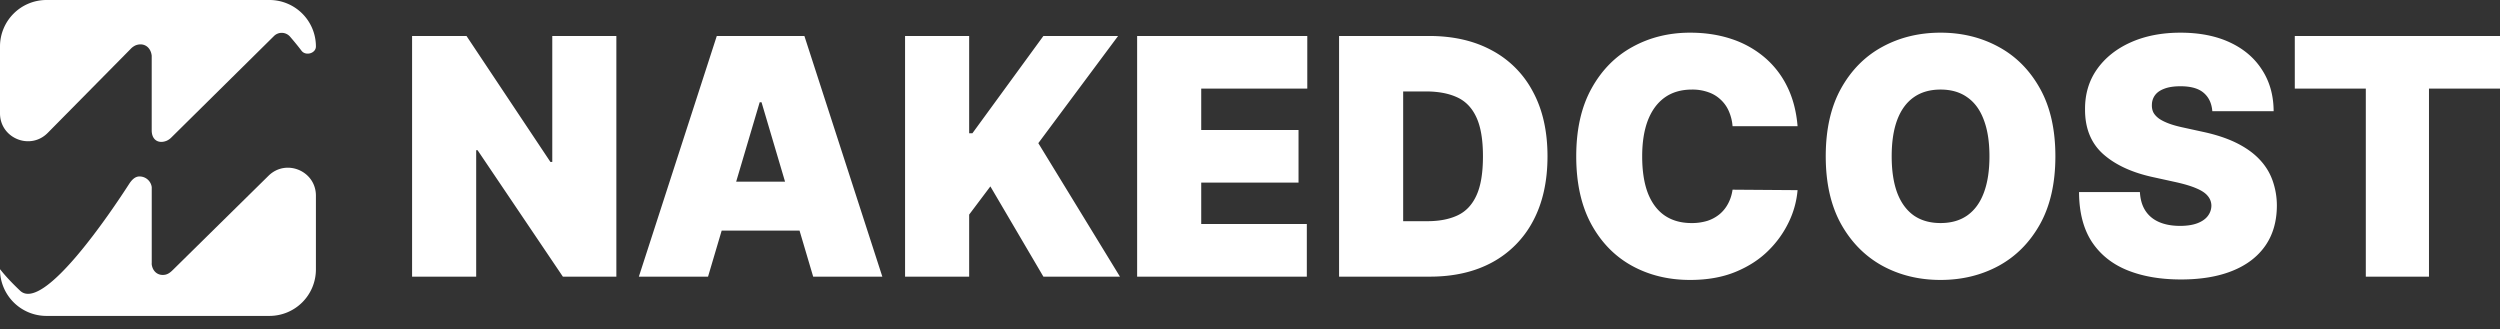
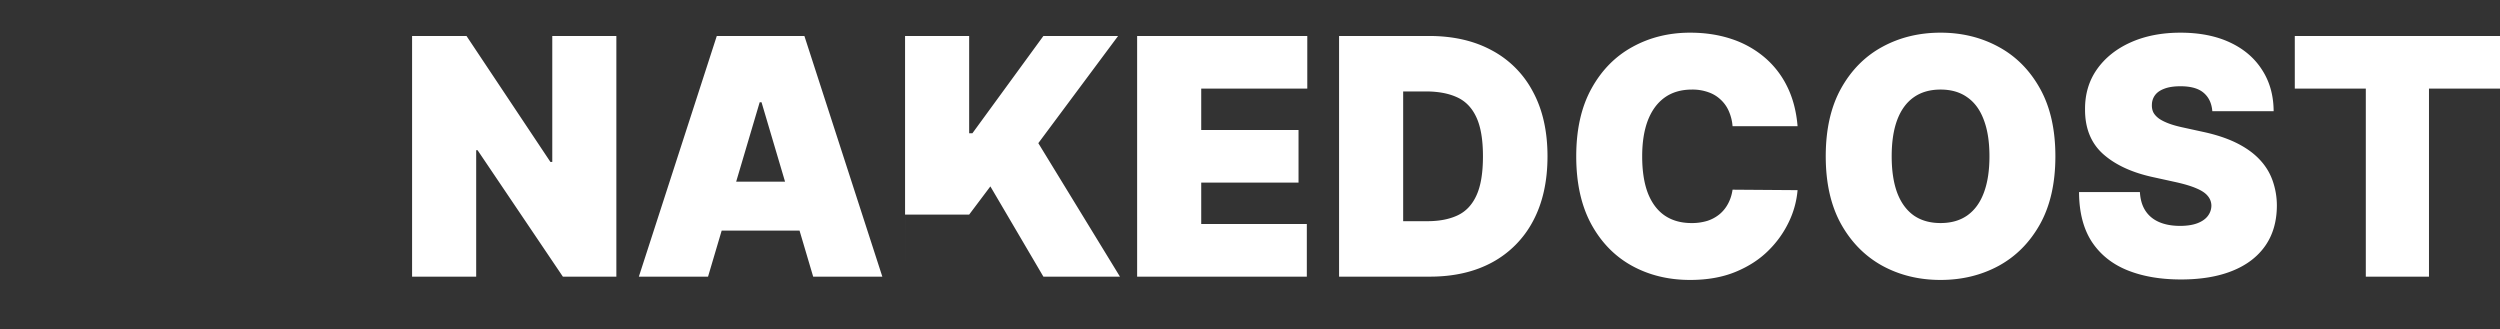
<svg xmlns="http://www.w3.org/2000/svg" fill="none" viewBox="0 0 167 22">
  <rect x="0" y="0" width="167" height="22" fill="#333333" stroke="none" />
-   <path d="M0 3.104A3.104 3.104 0 0 1 3.104 0H18a3.104 3.104 0 0 1 3.103 3.104c0 .461-.682.654-.961.286-.226-.298-.48-.61-.77-.945a.735.735 0 0 0-1.074-.034l-6.824 6.745a1.091 1.091 0 0 1-.331.242c-.53.224-1.009-.024-1.009-.692V3.722c-.066-.596-.546-.898-1.072-.694a1.045 1.045 0 0 0-.348.254L3.187 8.878C2.017 10.062 0 9.234 0 7.569V3.104ZM10.136 17.56V12.5a.82.82 0 0 0-.817-.712c-.309-.005-.536.254-.703.514-1.127 1.747-5.707 8.603-7.274 7.116-.53-.502-.963-.96-1.33-1.423A.007.007 0 0 0 0 18a3.104 3.104 0 0 0 3.104 3.103H18A3.104 3.104 0 0 0 21.103 18v-4.93c0-1.653-1.991-2.487-3.168-1.328l-6.398 6.3c-.14.137-.296.265-.488.305-.473.097-.852-.193-.915-.694v-.093Z" fill="#fff" fill-rule="evenodd" clip-rule="evenodd" />
-   <path d="M41.173 2.403V18.48H37.6l-5.699-8.447h-.092v8.447h-4.282V2.403h3.635l5.606 8.415h.124V2.403h4.281Zm6.122 16.077h-4.62l5.206-16.077h5.852L58.94 18.48h-4.62L50.87 6.83h-.123l-3.45 11.65Zm-.862-6.343h8.687v3.266h-8.687v-3.266Zm14.025 6.343V2.403h4.282v6.5h.216l4.743-6.5h4.99l-5.329 7.16 5.453 8.917h-5.114l-3.542-6.029-1.417 1.884v4.145h-4.282Zm15.502 0V2.403h11.367V5.92h-7.085v2.763h6.5V12.2h-6.5v2.763h7.054v3.517H75.96Zm19.558 0H89.45V2.403h6.007c1.622 0 3.024.322 4.205.965a6.59 6.59 0 0 1 2.741 2.764c.647 1.198.97 2.635.97 4.31 0 1.674-.321 3.113-.962 4.317a6.673 6.673 0 0 1-2.726 2.763c-1.176.639-2.565.958-4.167.958Zm-1.786-3.705h1.632c.78 0 1.446-.129 1.995-.385.554-.257.975-.699 1.263-1.327.293-.628.439-1.502.439-2.622 0-1.12-.15-1.994-.447-2.622-.293-.628-.724-1.07-1.294-1.326-.564-.257-1.257-.385-2.079-.385h-1.51v8.667Zm26.346-6.343h-4.343a3.066 3.066 0 0 0-.246-.997 2.26 2.26 0 0 0-.539-.77 2.245 2.245 0 0 0-.824-.502 3.148 3.148 0 0 0-1.102-.18c-.718 0-1.327.177-1.825.533-.493.356-.867.866-1.124 1.531-.252.665-.377 1.463-.377 2.394 0 .984.128 1.808.385 2.473.262.66.639 1.157 1.132 1.492.493.33 1.086.494 1.779.494a3.5 3.5 0 0 0 1.062-.149 2.5 2.5 0 0 0 .817-.447c.231-.194.418-.427.562-.7.149-.276.249-.588.3-.933l4.343.031a6.068 6.068 0 0 1-.562 2.08 6.762 6.762 0 0 1-1.378 1.947c-.591.592-1.322 1.068-2.195 1.429-.873.361-1.887.542-3.042.542-1.448 0-2.746-.317-3.896-.95-1.145-.634-2.051-1.565-2.719-2.795-.662-1.23-.993-2.734-.993-4.514 0-1.79.339-3.297 1.016-4.521.678-1.23 1.592-2.159 2.742-2.787 1.15-.633 2.433-.95 3.85-.95.996 0 1.913.139 2.749.416a6.584 6.584 0 0 1 2.203 1.217 5.998 5.998 0 0 1 1.525 1.955c.385.774.618 1.661.7 2.66Zm17.221 2.01c0 1.79-.341 3.299-1.024 4.529-.683 1.224-1.604 2.153-2.764 2.787-1.161.628-2.454.942-3.882.942-1.437 0-2.736-.317-3.896-.95-1.155-.639-2.074-1.57-2.757-2.795-.678-1.23-1.017-2.734-1.017-4.514 0-1.79.339-3.297 1.017-4.521.683-1.23 1.602-2.159 2.757-2.787 1.16-.633 2.459-.95 3.896-.95 1.428 0 2.721.317 3.882.95 1.16.628 2.081 1.557 2.764 2.787.683 1.224 1.024 2.732 1.024 4.521Zm-4.404 0c0-.964-.126-1.775-.378-2.434-.246-.665-.613-1.167-1.101-1.507-.483-.346-1.078-.518-1.787-.518-.708 0-1.306.172-1.794.518-.482.34-.85.842-1.101 1.507-.247.66-.37 1.47-.37 2.433 0 .963.123 1.777.37 2.442.251.66.619 1.162 1.101 1.507.488.34 1.086.51 1.794.51.709 0 1.304-.17 1.787-.51.488-.346.855-.848 1.101-1.507.252-.665.378-1.479.378-2.442Zm14.887-3.015c-.041-.523-.233-.932-.577-1.225-.339-.293-.855-.44-1.548-.44-.442 0-.804.056-1.086.166-.277.104-.483.248-.616.431a1.083 1.083 0 0 0-.208.628c-.01.194.023.37.1.526.082.152.211.29.385.416.175.12.398.23.67.33s.596.188.971.267l1.293.283c.873.188 1.62.437 2.241.745.621.31 1.13.673 1.525 1.091.395.414.685.88.87 1.398a5.01 5.01 0 0 1 .293 1.695c-.005 1.058-.265 1.952-.778 2.685-.513.733-1.248 1.29-2.202 1.672-.95.382-2.093.573-3.427.573-1.371 0-2.567-.206-3.589-.62-1.016-.413-1.807-1.05-2.372-1.907-.559-.864-.842-1.968-.847-3.313h4.066c.026.492.146.905.362 1.24.216.335.519.589.909.761.395.173.865.26 1.409.26.457 0 .839-.058 1.148-.173.308-.115.541-.275.7-.479.159-.204.242-.437.247-.699a1.003 1.003 0 0 0-.239-.643c-.149-.189-.395-.356-.739-.503-.344-.152-.809-.293-1.394-.424l-1.571-.345c-1.397-.309-2.498-.824-3.304-1.546-.801-.728-1.199-1.72-1.193-2.976-.006-1.02.261-1.912.8-2.677.545-.769 1.297-1.368 2.257-1.797.965-.43 2.071-.644 3.319-.644 1.273 0 2.374.217 3.304.652.929.434 1.645 1.046 2.148 1.837.508.785.765 1.703.77 2.755h-4.097Zm5.51-1.507V2.403H167V5.92h-4.744v12.56h-4.22V5.92h-4.744Z" fill="#fff" />
+   <path d="M41.173 2.403V18.48H37.6l-5.699-8.447h-.092v8.447h-4.282V2.403h3.635l5.606 8.415h.124V2.403h4.281Zm6.122 16.077h-4.62l5.206-16.077h5.852L58.94 18.48h-4.62L50.87 6.83h-.123l-3.45 11.65Zm-.862-6.343h8.687v3.266h-8.687v-3.266Zm14.025 6.343V2.403h4.282v6.5h.216l4.743-6.5h4.99l-5.329 7.16 5.453 8.917h-5.114l-3.542-6.029-1.417 1.884h-4.282Zm15.502 0V2.403h11.367V5.92h-7.085v2.763h6.5V12.2h-6.5v2.763h7.054v3.517H75.96Zm19.558 0H89.45V2.403h6.007c1.622 0 3.024.322 4.205.965a6.59 6.59 0 0 1 2.741 2.764c.647 1.198.97 2.635.97 4.31 0 1.674-.321 3.113-.962 4.317a6.673 6.673 0 0 1-2.726 2.763c-1.176.639-2.565.958-4.167.958Zm-1.786-3.705h1.632c.78 0 1.446-.129 1.995-.385.554-.257.975-.699 1.263-1.327.293-.628.439-1.502.439-2.622 0-1.12-.15-1.994-.447-2.622-.293-.628-.724-1.07-1.294-1.326-.564-.257-1.257-.385-2.079-.385h-1.51v8.667Zm26.346-6.343h-4.343a3.066 3.066 0 0 0-.246-.997 2.26 2.26 0 0 0-.539-.77 2.245 2.245 0 0 0-.824-.502 3.148 3.148 0 0 0-1.102-.18c-.718 0-1.327.177-1.825.533-.493.356-.867.866-1.124 1.531-.252.665-.377 1.463-.377 2.394 0 .984.128 1.808.385 2.473.262.66.639 1.157 1.132 1.492.493.33 1.086.494 1.779.494a3.5 3.5 0 0 0 1.062-.149 2.5 2.5 0 0 0 .817-.447c.231-.194.418-.427.562-.7.149-.276.249-.588.3-.933l4.343.031a6.068 6.068 0 0 1-.562 2.08 6.762 6.762 0 0 1-1.378 1.947c-.591.592-1.322 1.068-2.195 1.429-.873.361-1.887.542-3.042.542-1.448 0-2.746-.317-3.896-.95-1.145-.634-2.051-1.565-2.719-2.795-.662-1.23-.993-2.734-.993-4.514 0-1.79.339-3.297 1.016-4.521.678-1.23 1.592-2.159 2.742-2.787 1.15-.633 2.433-.95 3.85-.95.996 0 1.913.139 2.749.416a6.584 6.584 0 0 1 2.203 1.217 5.998 5.998 0 0 1 1.525 1.955c.385.774.618 1.661.7 2.66Zm17.221 2.01c0 1.79-.341 3.299-1.024 4.529-.683 1.224-1.604 2.153-2.764 2.787-1.161.628-2.454.942-3.882.942-1.437 0-2.736-.317-3.896-.95-1.155-.639-2.074-1.57-2.757-2.795-.678-1.23-1.017-2.734-1.017-4.514 0-1.79.339-3.297 1.017-4.521.683-1.23 1.602-2.159 2.757-2.787 1.16-.633 2.459-.95 3.896-.95 1.428 0 2.721.317 3.882.95 1.16.628 2.081 1.557 2.764 2.787.683 1.224 1.024 2.732 1.024 4.521Zm-4.404 0c0-.964-.126-1.775-.378-2.434-.246-.665-.613-1.167-1.101-1.507-.483-.346-1.078-.518-1.787-.518-.708 0-1.306.172-1.794.518-.482.34-.85.842-1.101 1.507-.247.66-.37 1.47-.37 2.433 0 .963.123 1.777.37 2.442.251.66.619 1.162 1.101 1.507.488.34 1.086.51 1.794.51.709 0 1.304-.17 1.787-.51.488-.346.855-.848 1.101-1.507.252-.665.378-1.479.378-2.442Zm14.887-3.015c-.041-.523-.233-.932-.577-1.225-.339-.293-.855-.44-1.548-.44-.442 0-.804.056-1.086.166-.277.104-.483.248-.616.431a1.083 1.083 0 0 0-.208.628c-.01.194.023.37.1.526.082.152.211.29.385.416.175.12.398.23.67.33s.596.188.971.267l1.293.283c.873.188 1.62.437 2.241.745.621.31 1.13.673 1.525 1.091.395.414.685.88.87 1.398a5.01 5.01 0 0 1 .293 1.695c-.005 1.058-.265 1.952-.778 2.685-.513.733-1.248 1.29-2.202 1.672-.95.382-2.093.573-3.427.573-1.371 0-2.567-.206-3.589-.62-1.016-.413-1.807-1.05-2.372-1.907-.559-.864-.842-1.968-.847-3.313h4.066c.026.492.146.905.362 1.24.216.335.519.589.909.761.395.173.865.26 1.409.26.457 0 .839-.058 1.148-.173.308-.115.541-.275.7-.479.159-.204.242-.437.247-.699a1.003 1.003 0 0 0-.239-.643c-.149-.189-.395-.356-.739-.503-.344-.152-.809-.293-1.394-.424l-1.571-.345c-1.397-.309-2.498-.824-3.304-1.546-.801-.728-1.199-1.72-1.193-2.976-.006-1.02.261-1.912.8-2.677.545-.769 1.297-1.368 2.257-1.797.965-.43 2.071-.644 3.319-.644 1.273 0 2.374.217 3.304.652.929.434 1.645 1.046 2.148 1.837.508.785.765 1.703.77 2.755h-4.097Zm5.51-1.507V2.403H167V5.92h-4.744v12.56h-4.22V5.92h-4.744Z" fill="#fff" />
</svg>